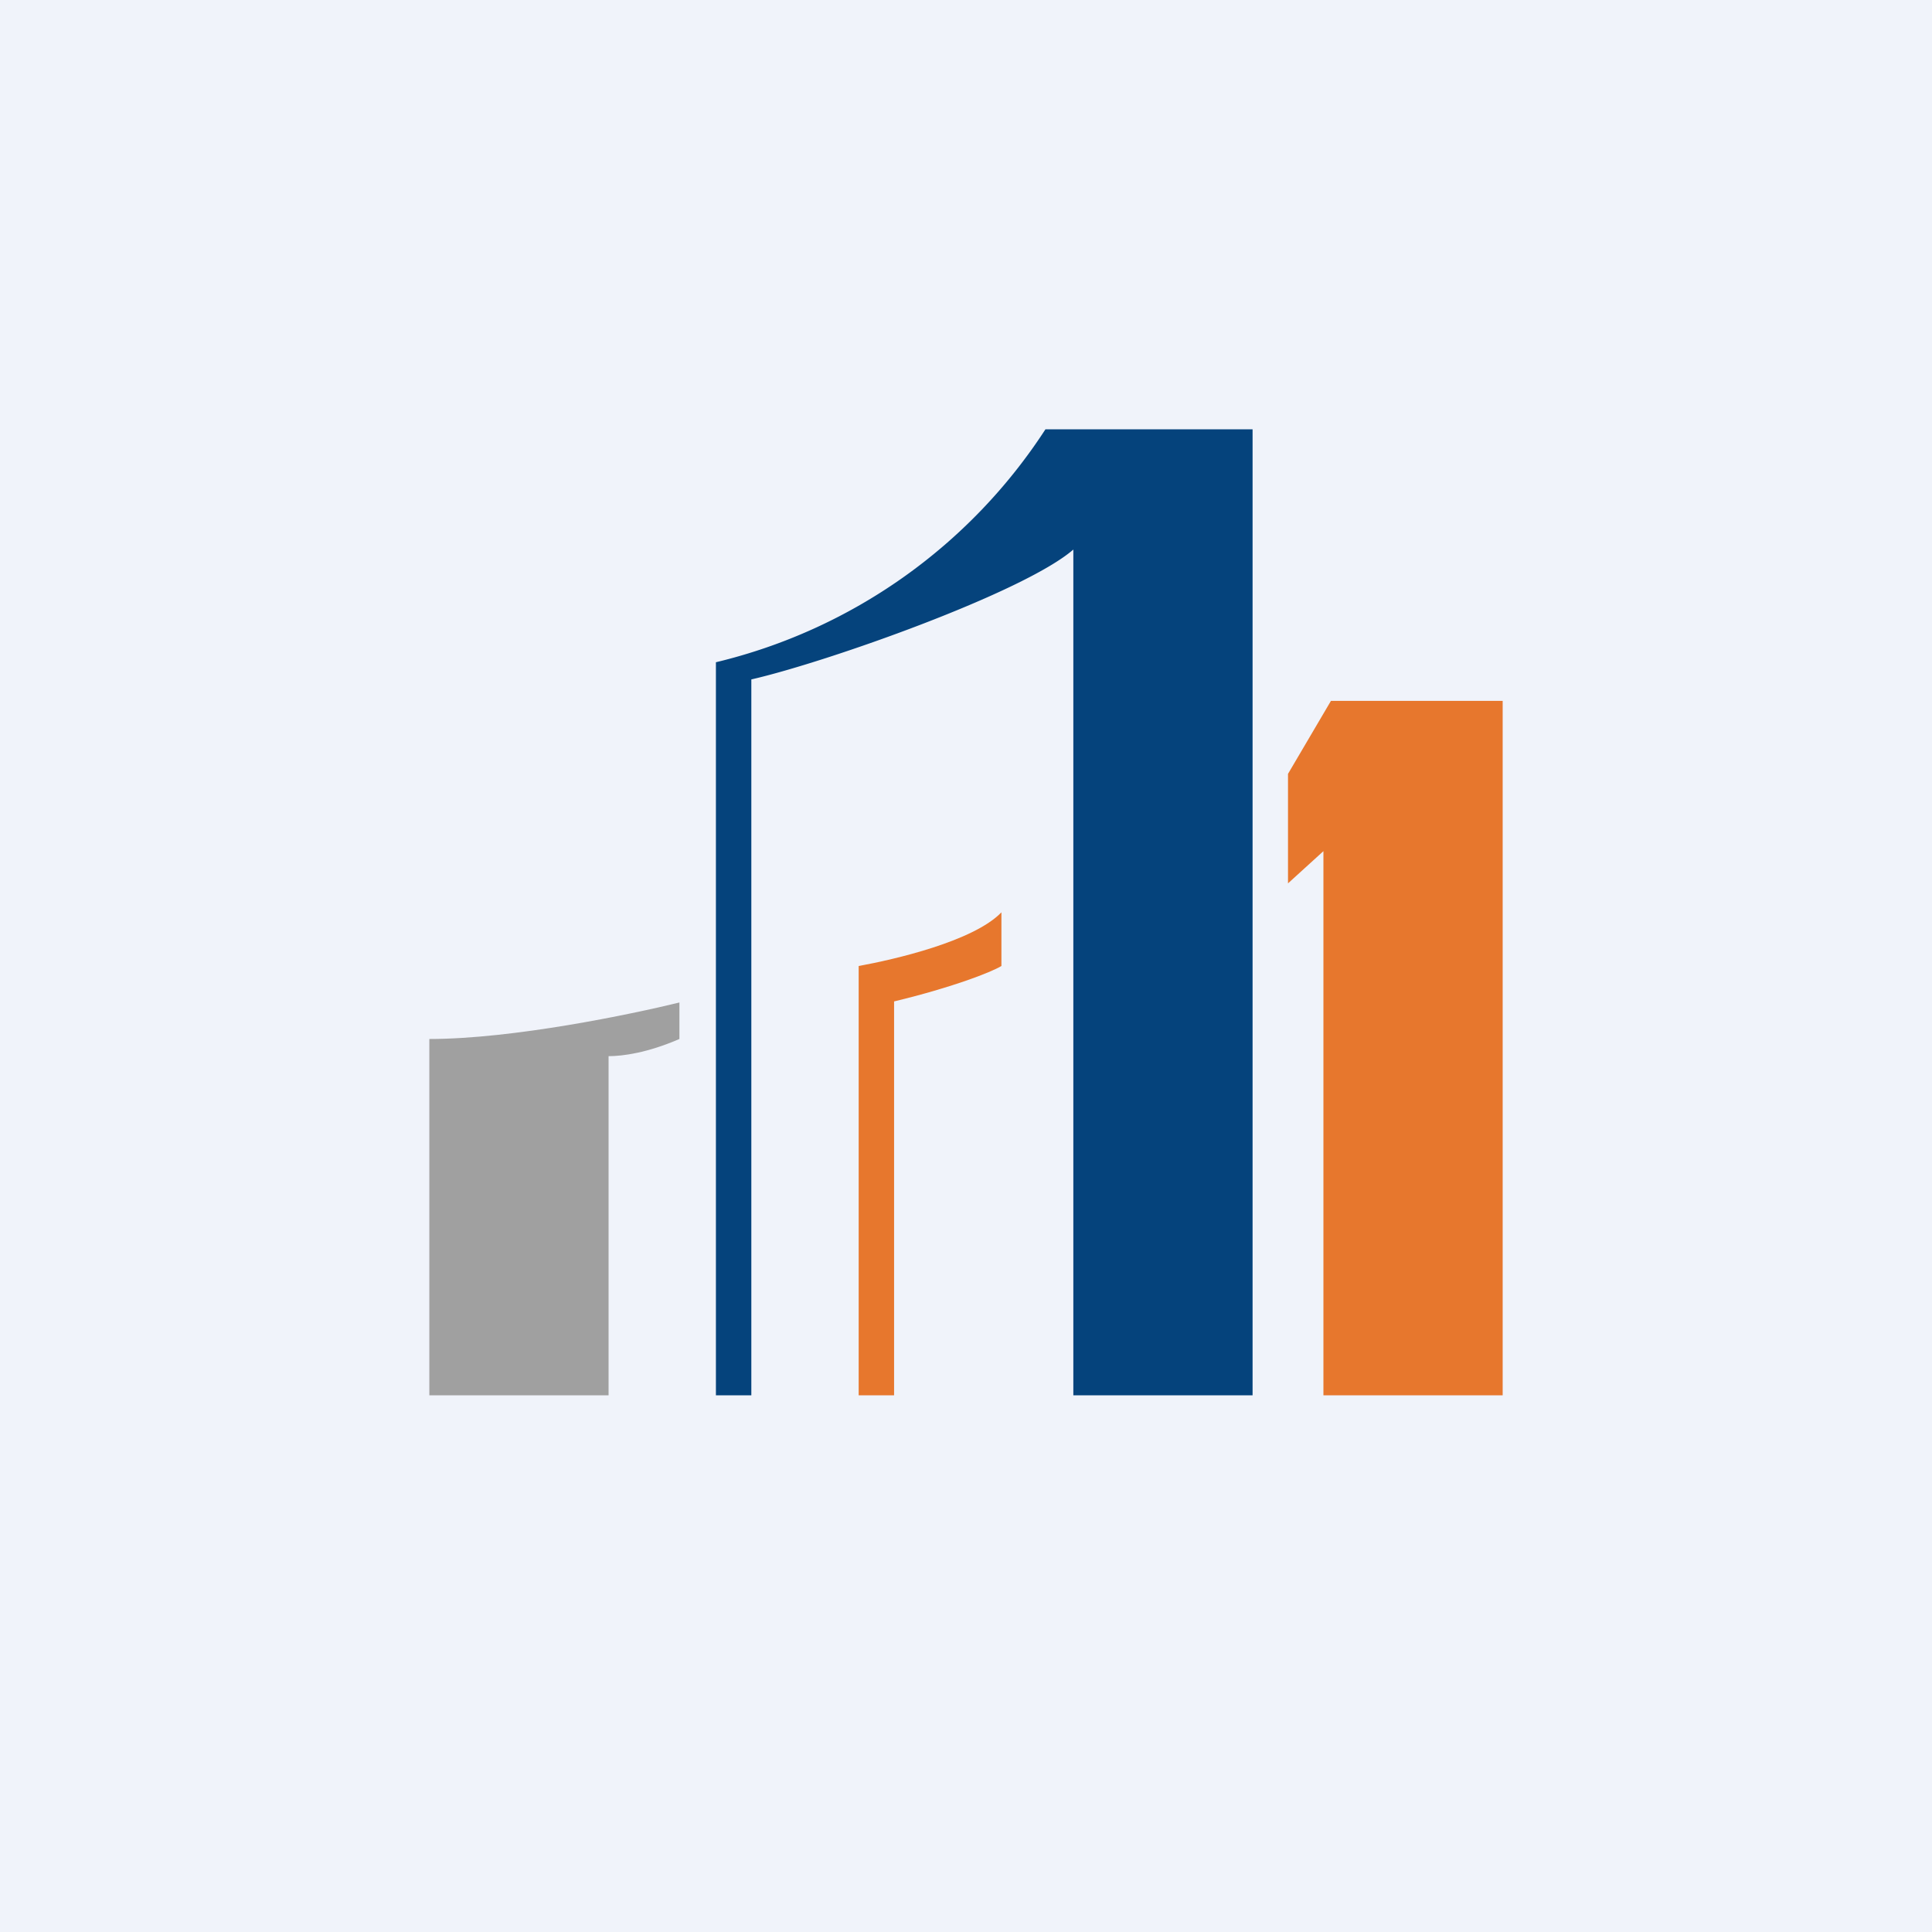
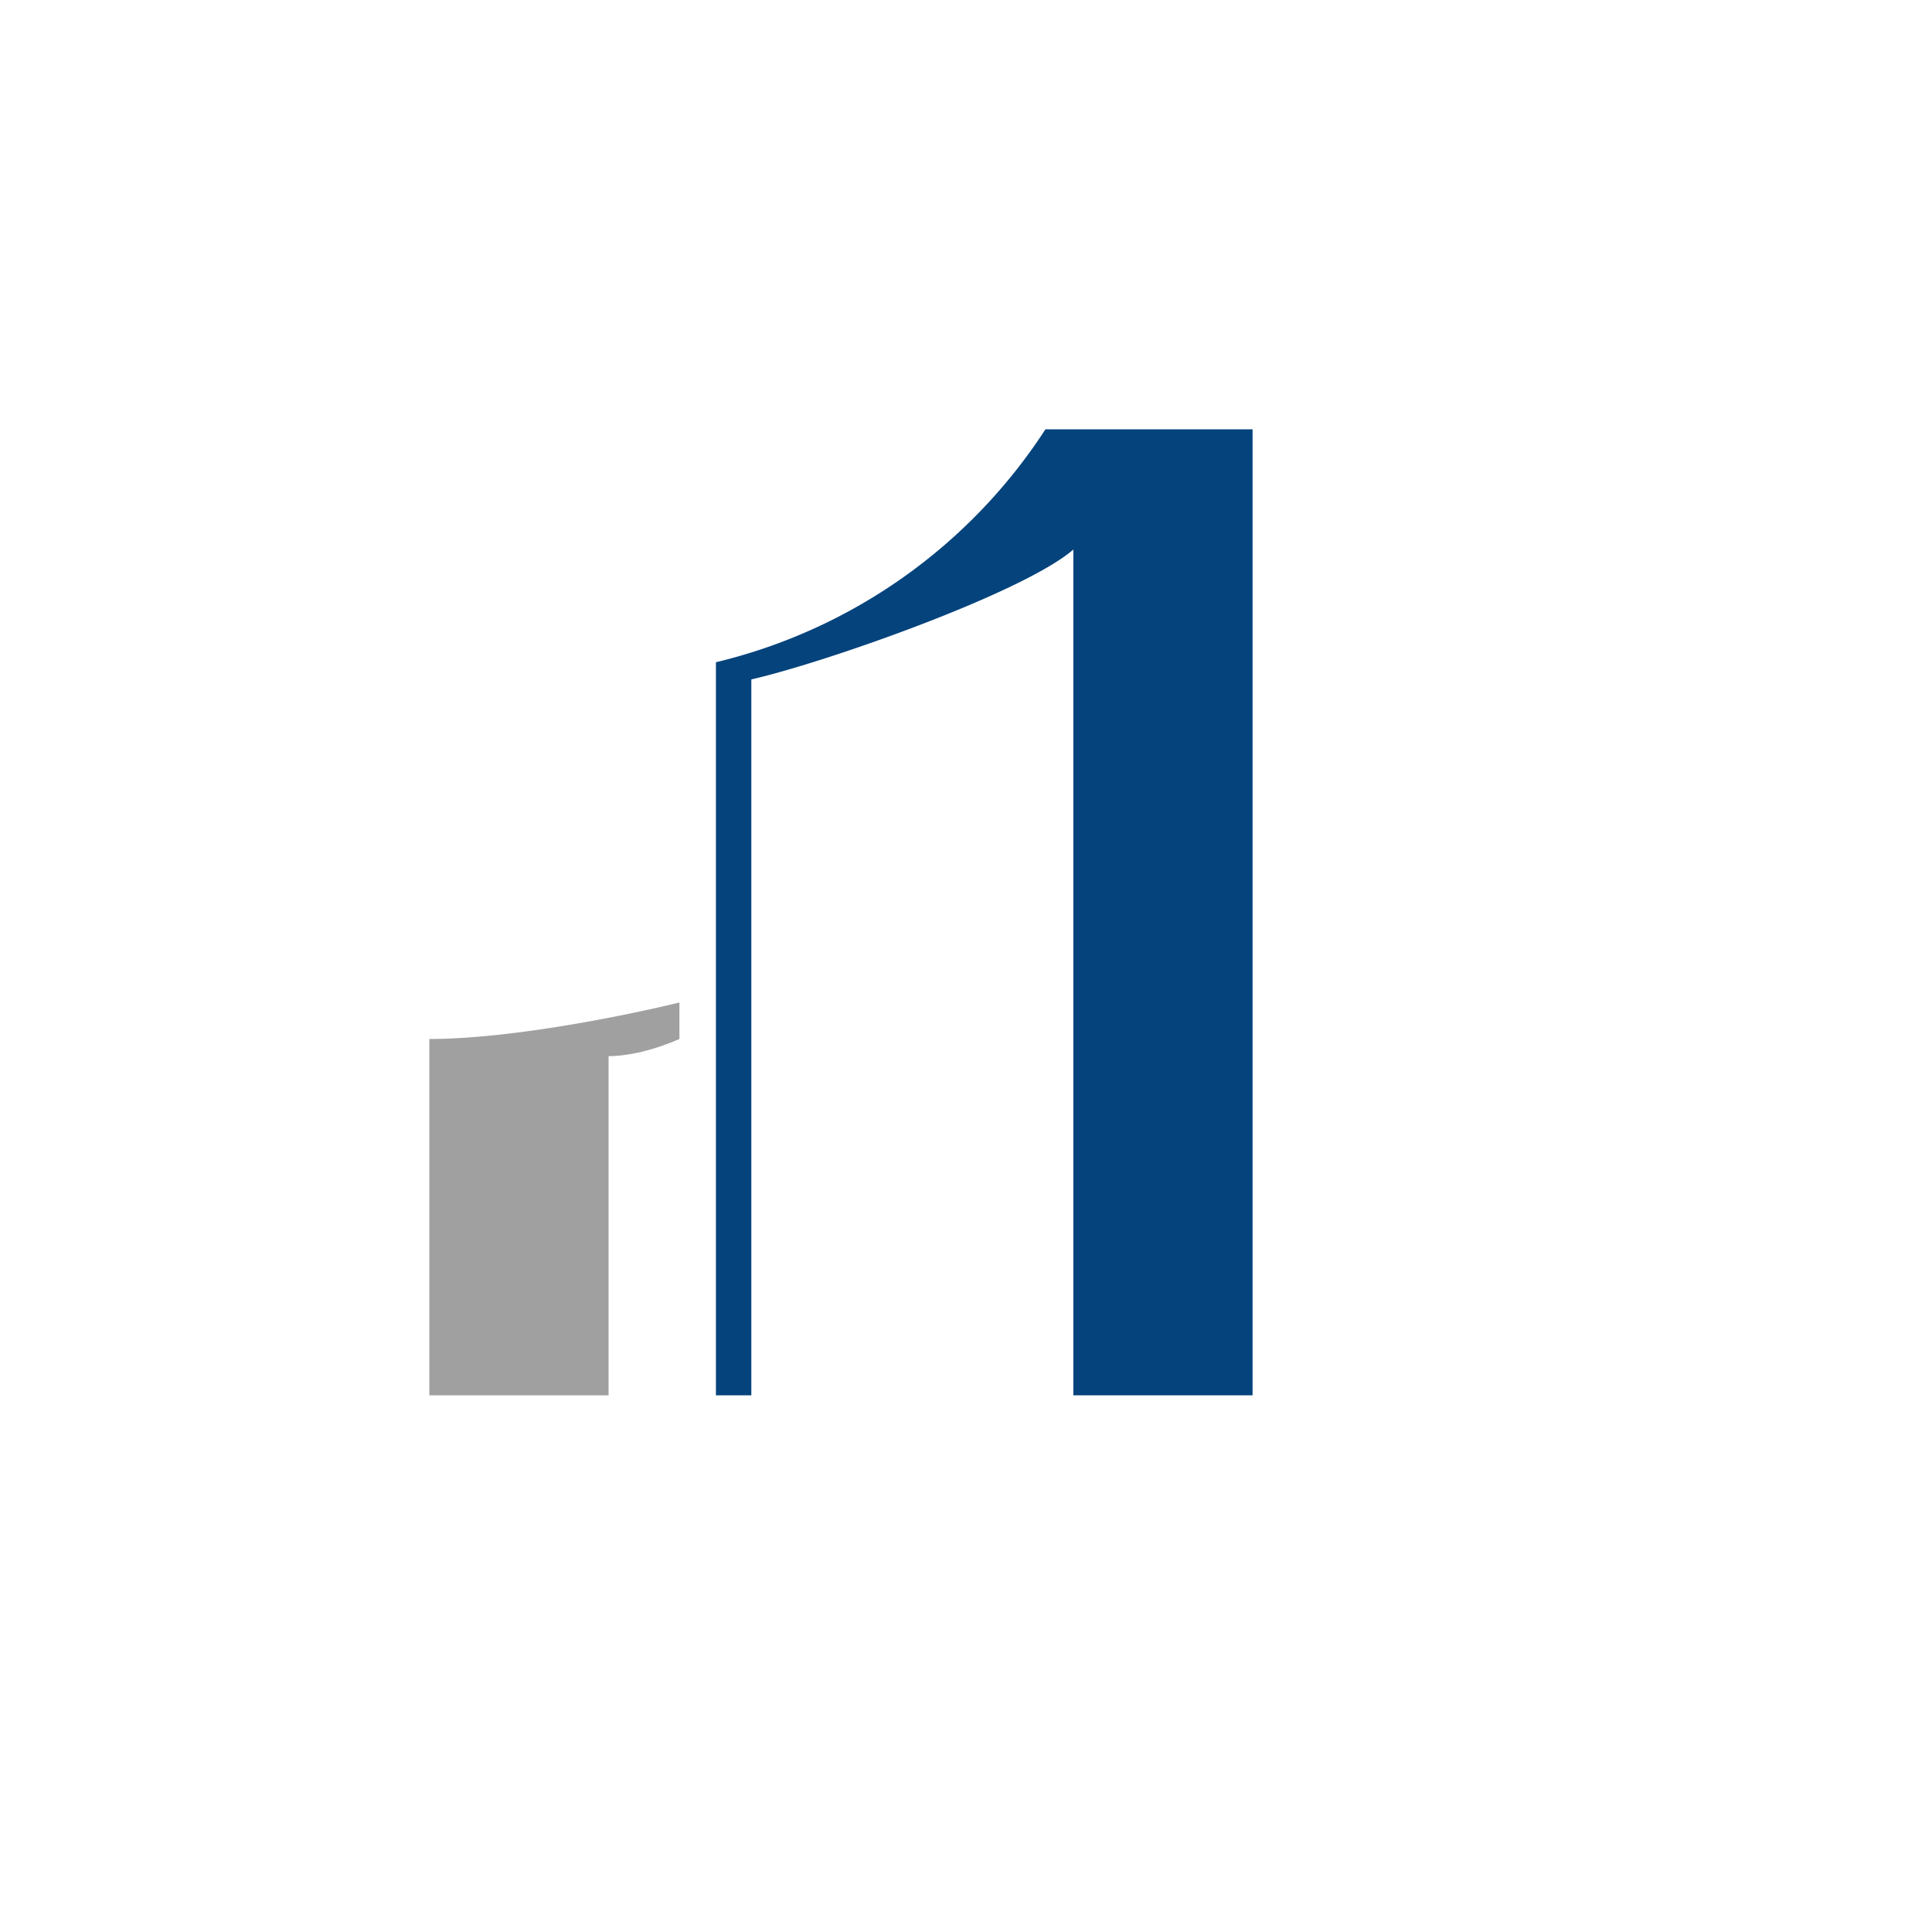
<svg xmlns="http://www.w3.org/2000/svg" width="18" height="18" viewBox="0 0 18 18">
-   <path fill="#F0F3FA" d="M0 0h18v18H0z" />
  <path d="M5.67 13H4V9.68c.78 0 1.88-.23 2.33-.34v.34c-.3.13-.53.16-.66.16V13Z" fill="#A0A0A0" />
  <path d="M7 13h-.33V6.17A5.07 5.07 0 0 0 9.74 4h1.93v9H10V5.12c-.46.4-2.3 1.05-3 1.21V13Z" fill="#05437C" />
-   <path d="M8 9v4h.33V9.33c.54-.13.9-.27 1-.33v-.5c-.26.27-1 .44-1.33.5ZM12 7.21v1.02l.33-.3V13H14V6.53h-1.6l-.4.68Z" fill="#E7772D" />
</svg>